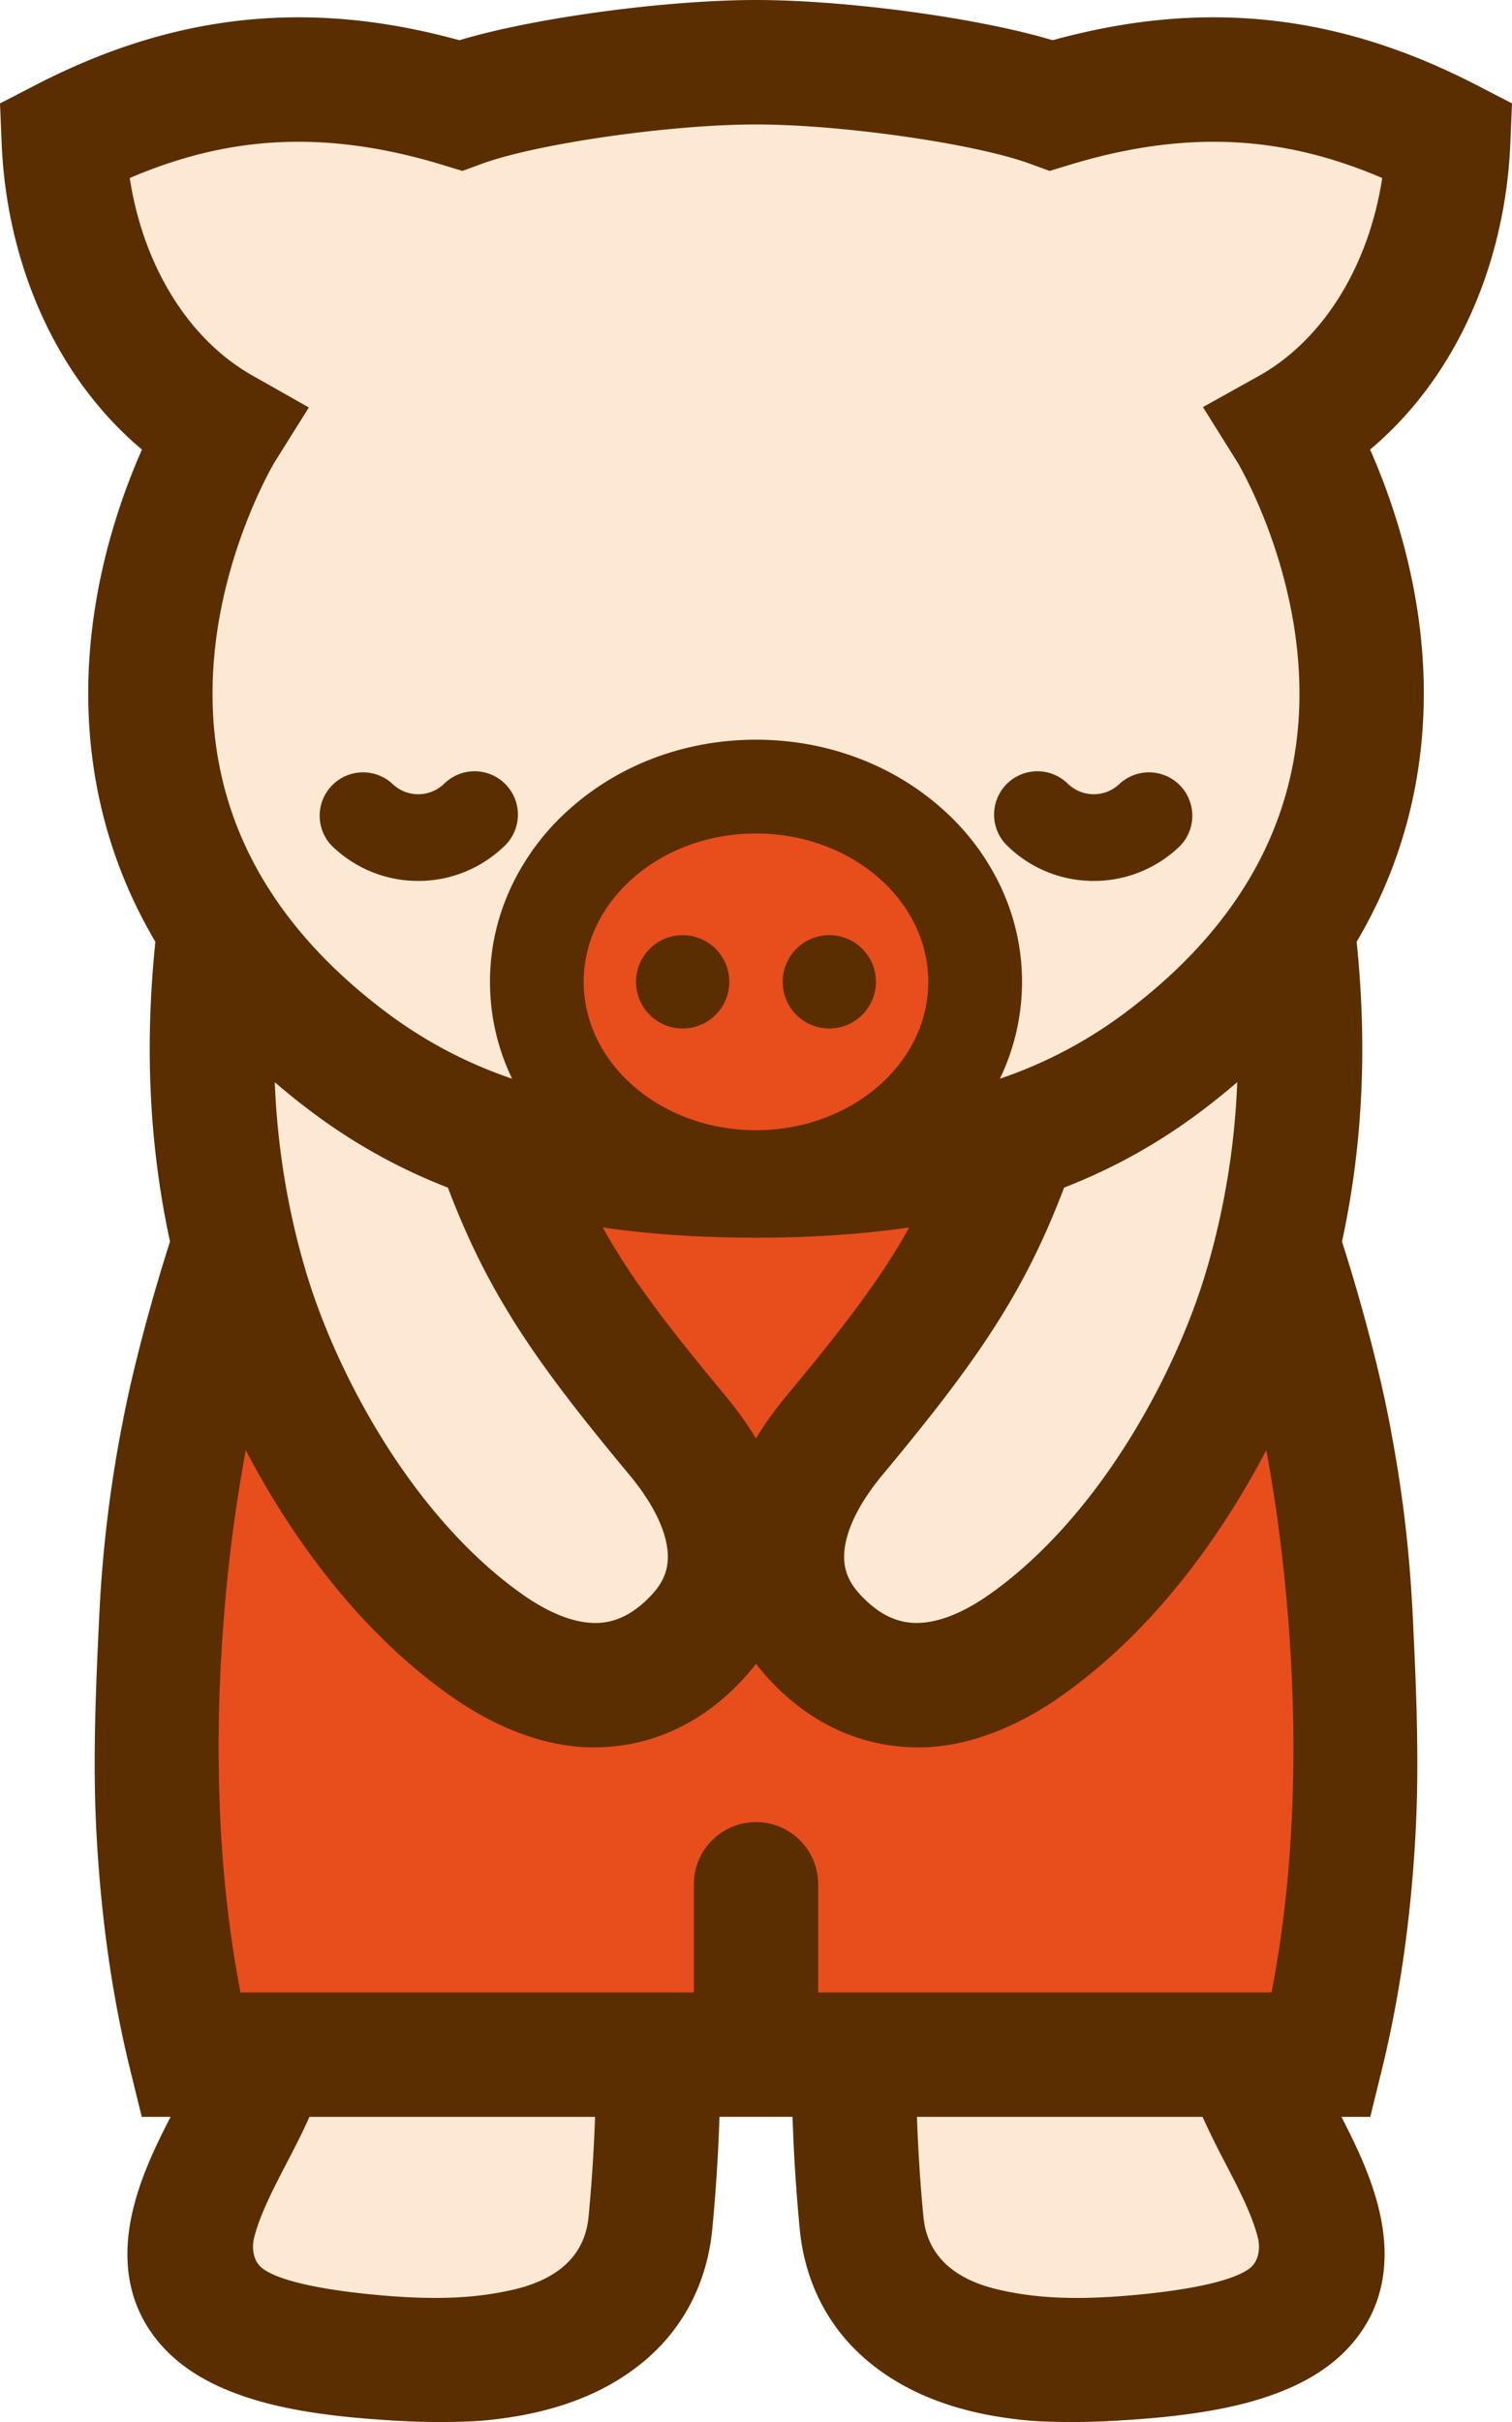
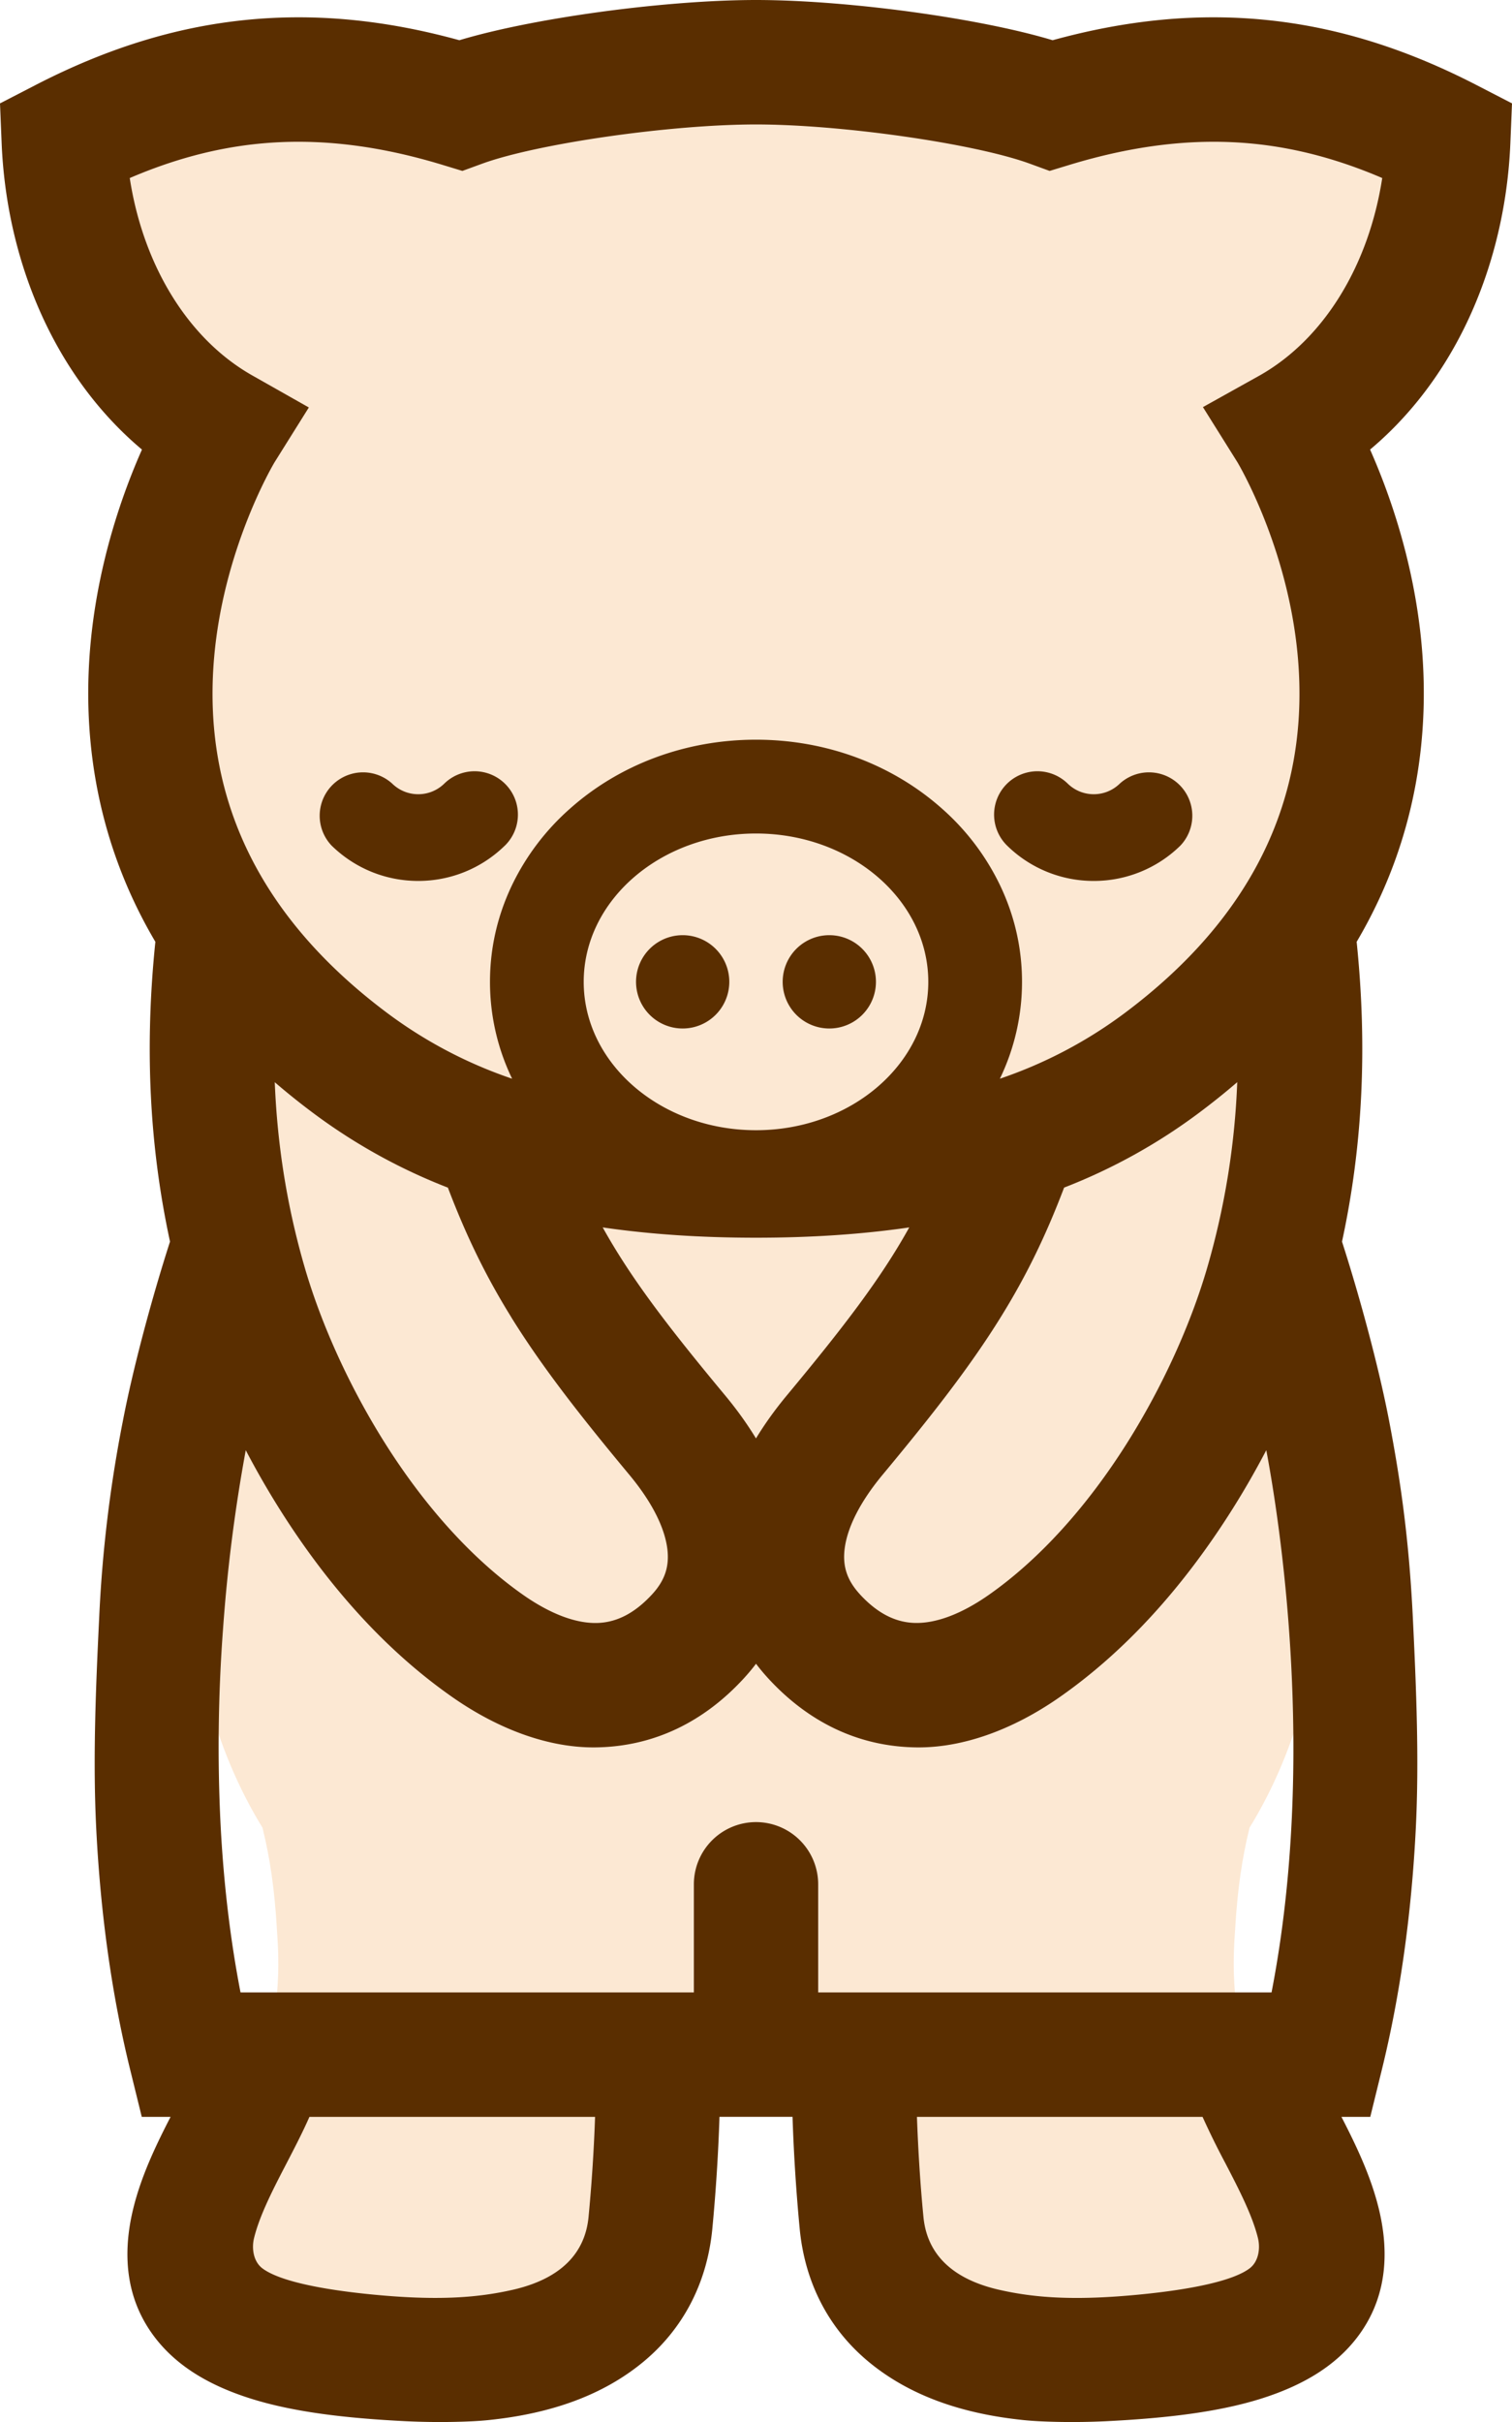
<svg xmlns="http://www.w3.org/2000/svg" viewBox="0 0 68.452 109.58">
  <g stroke-width="0">
-     <path d="M58.513 41.953c.575 4.686.492 9.487-.691 14.43 2.656 6.705 3.093 13.288 1.277 20.265-.598 2.296-1.457 4.299-2.528 6.04-.354 1.434-.543 2.826-.643 4.441-.071 1.145-.315 3.576.771 6.702.71 2.044 2.41 4.389 2.988 6.766.779 3.203-.651 5.792-9.851 6.139 0 0-10.119 1.047-10.828-6.148-.254-2.571-.357-5.301-.376-7.863-1.462.159-2.937.232-4.405.232s-2.944-.073-4.405-.232c-.019 2.562-.122 5.292-.376 7.863-.71 7.195-10.828 6.148-10.828 6.148-9.2-.348-10.63-2.937-9.851-6.139.578-2.376 2.279-4.722 2.988-6.766 1.086-3.126.841-5.558.771-6.702-.1-1.615-.288-3.007-.643-4.441-1.071-1.74-1.931-3.743-2.528-6.04-1.816-6.977-1.379-13.56 1.277-20.265-1.183-4.942-1.266-9.744-.691-14.429-7.103-10.851.095-22.518.095-22.518-4.315-2.441-6.92-7.527-7.148-13.079 5.551-2.865 11.117-3.67 17.964-1.59 2.847-1.041 9.216-1.951 13.376-1.951s10.529.909 13.376 1.951c6.847-2.079 12.413-1.275 17.964 1.59-.229 5.552-2.834 10.638-7.148 13.079 0 0 7.198 11.667.095 22.518z" fill="#fce8d3" />
-     <path d="M59.915 64.203c-.359-2.609-1.057-5.205-2.093-7.82-.139.579-.292 1.16-.462 1.742-1.517 5.219-5.337 12.389-10.986 16.341-3.651 2.554-6.992 2.297-9.502-.415-2.388-2.58-1.716-5.956.924-9.131 4.542-5.462 6.387-8.255 8.183-13.386-3.012 1.008-6.415 1.529-10.33 1.629 4.805-.615 8.498-4.294 8.498-8.743 0-4.879-4.442-8.834-9.922-8.834s-9.921 3.955-9.921 8.834c0 4.448 3.693 8.128 8.498 8.743-3.915-.1-7.318-.622-10.33-1.629 1.796 5.13 3.641 7.923 8.183 13.386 2.64 3.175 3.312 6.551.924 9.131-2.51 2.712-5.851 2.968-9.502.415-5.649-3.952-9.469-11.122-10.986-16.341a39.067 39.067 0 01-.462-1.742c-1.036 2.615-1.734 5.212-2.093 7.82 0 0-3.334 14.845.087 28.754h51.204c3.42-13.91.087-28.754.087-28.754z" fill="#e84d1c" />
+     <path d="M58.513 41.953c.575 4.686.492 9.487-.691 14.43 2.656 6.705 3.093 13.288 1.277 20.265-.598 2.296-1.457 4.299-2.528 6.04-.354 1.434-.543 2.826-.643 4.441-.071 1.145-.315 3.576.771 6.702.71 2.044 2.41 4.389 2.988 6.766.779 3.203-.651 5.792-9.851 6.139 0 0-10.119 1.047-10.828-6.148-.254-2.571-.357-5.301-.376-7.863-1.462.159-2.937.232-4.405.232s-2.944-.073-4.405-.232c-.019 2.562-.122 5.292-.376 7.863-.71 7.195-10.828 6.148-10.828 6.148-9.2-.348-10.63-2.937-9.851-6.139.578-2.376 2.279-4.722 2.988-6.766 1.086-3.126.841-5.558.771-6.702-.1-1.615-.288-3.007-.643-4.441-1.071-1.74-1.931-3.743-2.528-6.04-1.816-6.977-1.379-13.56 1.277-20.265-1.183-4.942-1.266-9.744-.691-14.429-7.103-10.851.095-22.518.095-22.518-4.315-2.441-6.92-7.527-7.148-13.079 5.551-2.865 11.117-3.67 17.964-1.59 2.847-1.041 9.216-1.951 13.376-1.951s10.529.909 13.376 1.951c6.847-2.079 12.413-1.275 17.964 1.59-.229 5.552-2.834 10.638-7.148 13.079 0 0 7.198 11.667.095 22.518" fill="#fce8d3" />
    <path d="M49.516 39.856a5.584 5.584 0 01-3.919-1.596 1.96 1.96 0 112.739-2.809c.319.311.738.482 1.181.482s.862-.171 1.181-.482a1.963 1.963 0 012.739 2.809 5.587 5.587 0 01-3.919 1.596zM22.855 38.26a1.96 1.96 0 10-2.739-2.809c-.319.311-.738.482-1.181.482s-.862-.171-1.181-.482a1.963 1.963 0 00-2.739 2.809c1.056 1.029 2.448 1.596 3.919 1.596s2.864-.567 3.92-1.596zm8.051 4.05a2.11 2.11 0 100 4.222 2.11 2.11 0 000-4.222zm4.528 2.111a2.11 2.11 0 104.222 0 2.11 2.11 0 00-4.222 0zM68.452 4.678l-.074 1.794c-.131 3.188-.952 6.274-2.374 8.922-1.044 1.945-2.396 3.62-3.977 4.946.875 1.975 1.961 5.036 2.315 8.648.374 3.82-.033 8.733-2.923 13.623.491 4.765.274 9.236-.663 13.564.83 2.575 1.68 5.75 2.131 8.1.5 2.607.896 5.258 1.074 8.88.161 3.286.29 6.504.135 9.583-.195 3.881-.712 7.545-1.534 10.892s-.527 2.142-.527 2.142H60.73c.649 1.261 1.327 2.66 1.692 4.159.552 2.27.23 4.218-.957 5.789-.963 1.275-2.419 2.199-4.448 2.825-1.811.559-4.076.859-6.995 1-1.287.062-2.768.036-3.622-.048-2.97-.294-5.275-1.173-7.025-2.602-1.831-1.495-2.926-3.58-3.168-6.031a81.347 81.347 0 01-.327-5.093h-3.307a81.347 81.347 0 01-.327 5.093c-.242 2.451-1.337 4.536-3.168 6.031-1.75 1.429-4.055 2.308-7.025 2.602-.854.084-2.335.11-3.622.048-2.919-.141-5.184-.441-6.995-1-2.03-.626-3.485-1.55-4.448-2.825-1.188-1.571-1.51-3.519-.957-5.789.365-1.499 1.042-2.898 1.692-4.159H6.418l-.527-2.143c-.823-3.346-1.339-7.011-1.534-10.892-.155-3.078-.026-6.297.135-9.583a59.934 59.934 0 011.074-8.88c.451-2.351 1.301-5.525 2.131-8.1-.937-4.328-1.154-8.8-.663-13.564-2.89-4.89-3.296-9.802-2.922-13.622.354-3.611 1.439-6.672 2.315-8.648-1.582-1.326-2.933-3.002-3.977-4.946C1.026 12.745.205 9.66.074 6.472L0 4.678l1.595-.823C4.813 2.194 7.921 1.23 11.097.906c3.126-.318 6.308-.019 9.7.914 1.985-.596 4.44-1.003 5.845-1.206C29.335.224 32.1 0 34.226 0s4.891.224 7.584.614c1.404.203 3.859.61 5.845 1.206 3.392-.933 6.574-1.232 9.7-.914 3.176.323 6.285 1.288 9.502 2.948l1.595.823zm-41.808 95.634a74.59 74.59 0 00.296-4.54H14.009c-.312.708-.675 1.407-1.03 2.091-.603 1.159-1.225 2.359-1.479 3.399-.112.457-.031 1.057.382 1.367.745.559 2.615.952 4.974 1.181 2.808.273 4.654.173 6.348-.211 2.693-.611 3.326-2.136 3.44-3.287zm7.582-17.875a2.815 2.815 0 012.815 2.815v4.891h20.525c2.079-10.692.325-21.561-.238-24.532-.477.91-.988 1.802-1.529 2.66-2.269 3.603-4.897 6.463-7.811 8.502-2.168 1.517-4.438 2.305-6.477 2.284-2.711-.028-4.951-1.199-6.704-3.093a9.07 9.07 0 01-.58-.691 9.07 9.07 0 01-.58.691c-1.753 1.894-3.993 3.065-6.704 3.093-2.039.021-4.309-.767-6.477-2.284-2.914-2.038-5.542-4.899-7.811-8.502a38.624 38.624 0 01-1.529-2.66 73.14 73.14 0 00-1.027 8.066 71.379 71.379 0 00-.115 8.841c.138 2.681.441 5.236.905 7.625h20.524v-4.891a2.815 2.815 0 012.815-2.815zm4.711-10.297c.758.818 1.544 1.238 2.405 1.283.982.051 2.164-.385 3.419-1.263 2.264-1.584 4.433-3.966 6.274-6.889 1.577-2.505 2.864-5.322 3.623-7.932a34.808 34.808 0 001.355-8.379c-.548.472-1.13.939-1.746 1.399a25.724 25.724 0 01-6.092 3.371c-.845 2.222-1.731 4.026-2.865 5.855-1.416 2.285-3.163 4.504-5.35 7.134-.999 1.201-1.594 2.358-1.72 3.345-.102.803.113 1.443.697 2.074zm2.227-16.608c-2.145.312-4.45.465-6.939.465s-4.794-.153-6.939-.465c1.276 2.296 2.93 4.459 5.533 7.589.54.649 1.008 1.302 1.406 1.957.398-.655.866-1.308 1.406-1.957 2.603-3.13 4.257-5.293 5.533-7.589zm.862-11.11c0-3.701-3.499-6.712-7.8-6.712s-7.8 3.011-7.8 6.712 3.499 6.712 7.8 6.712 7.8-3.011 7.8-6.712zM23.142 59.587c-1.134-1.829-2.02-3.634-2.865-5.855a25.724 25.724 0 01-6.092-3.371 31.778 31.778 0 01-1.746-1.399c.116 2.89.566 5.665 1.355 8.379.759 2.61 2.045 5.427 3.623 7.932 1.841 2.923 4.01 5.305 6.274 6.889 1.254.877 2.436 1.314 3.418 1.263.861-.045 1.647-.465 2.405-1.283.585-.631.799-1.271.697-2.074-.126-.987-.721-2.144-1.72-3.345-2.187-2.63-3.934-4.85-5.35-7.134zm31.301 36.186H41.512c.06 1.63.159 3.149.296 4.54.114 1.151.747 2.677 3.44 3.287 1.693.384 3.54.484 6.348.211 2.36-.229 4.23-.622 4.974-1.181.413-.31.493-.911.382-1.367-.255-1.041-.877-2.24-1.479-3.399a36.185 36.185 0 01-1.03-2.091zm8.135-87.718c-1.968-.844-3.878-1.353-5.793-1.548-2.636-.268-5.372.043-8.365.952l-.901.274-.884-.323c-2.5-.915-8.53-1.779-12.409-1.779s-9.909.865-12.409 1.779l-.884.323-.901-.274c-2.993-.909-5.729-1.22-8.365-.952-1.916.195-3.825.704-5.793 1.548.609 3.96 2.646 7.29 5.547 8.931l2.561 1.449-1.549 2.474c-.084.14-2.303 3.898-2.737 8.817-.563 6.387 2.081 11.811 7.857 16.122a20.349 20.349 0 005.632 2.956 10.056 10.056 0 01-1.002-4.383c0-1.51.331-2.973.985-4.349A10.932 10.932 0 0125.8 36.59c2.263-2.015 5.255-3.124 8.426-3.124s6.163 1.11 8.426 3.124a10.932 10.932 0 012.632 3.482c.654 1.376.985 2.839.985 4.349a10.056 10.056 0 01-1.002 4.383 20.335 20.335 0 005.632-2.956c5.776-4.311 8.42-9.735 7.857-16.122-.434-4.92-2.653-8.677-2.737-8.817l-1.559-2.49 2.571-1.433c2.901-1.641 4.938-4.971 5.546-8.931z" fill="#5a2e00" />
  </g>
</svg>